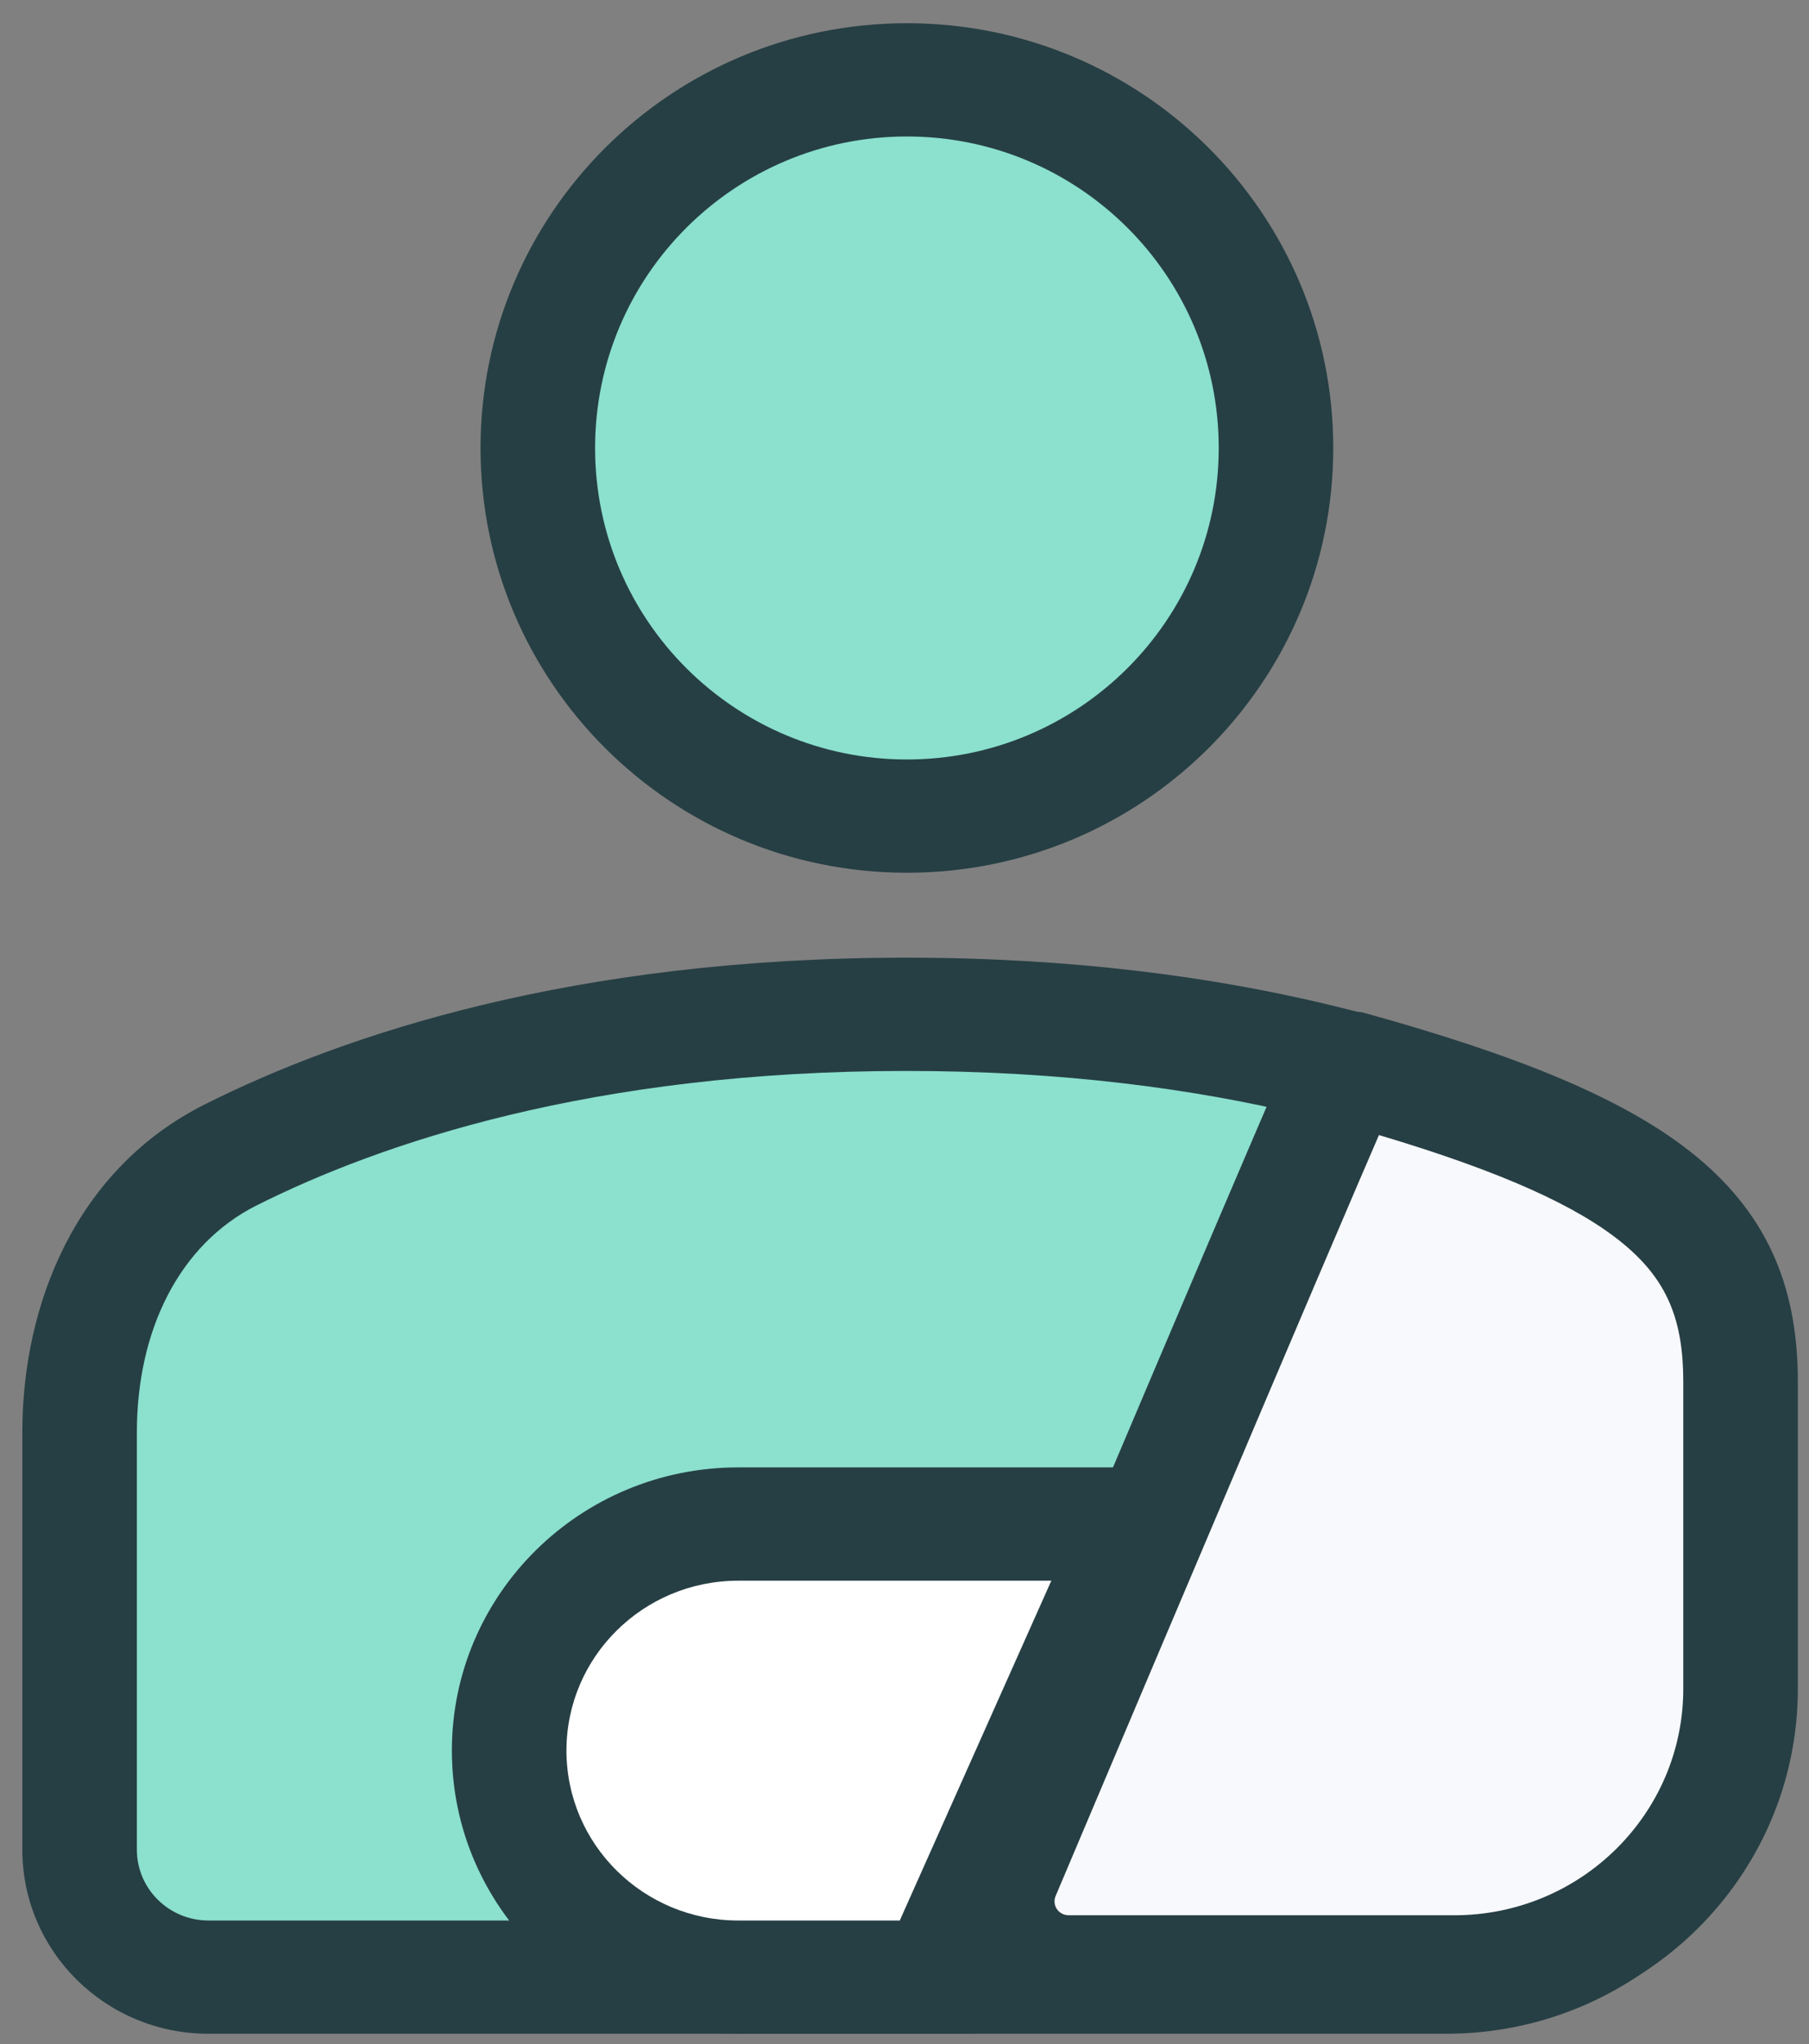
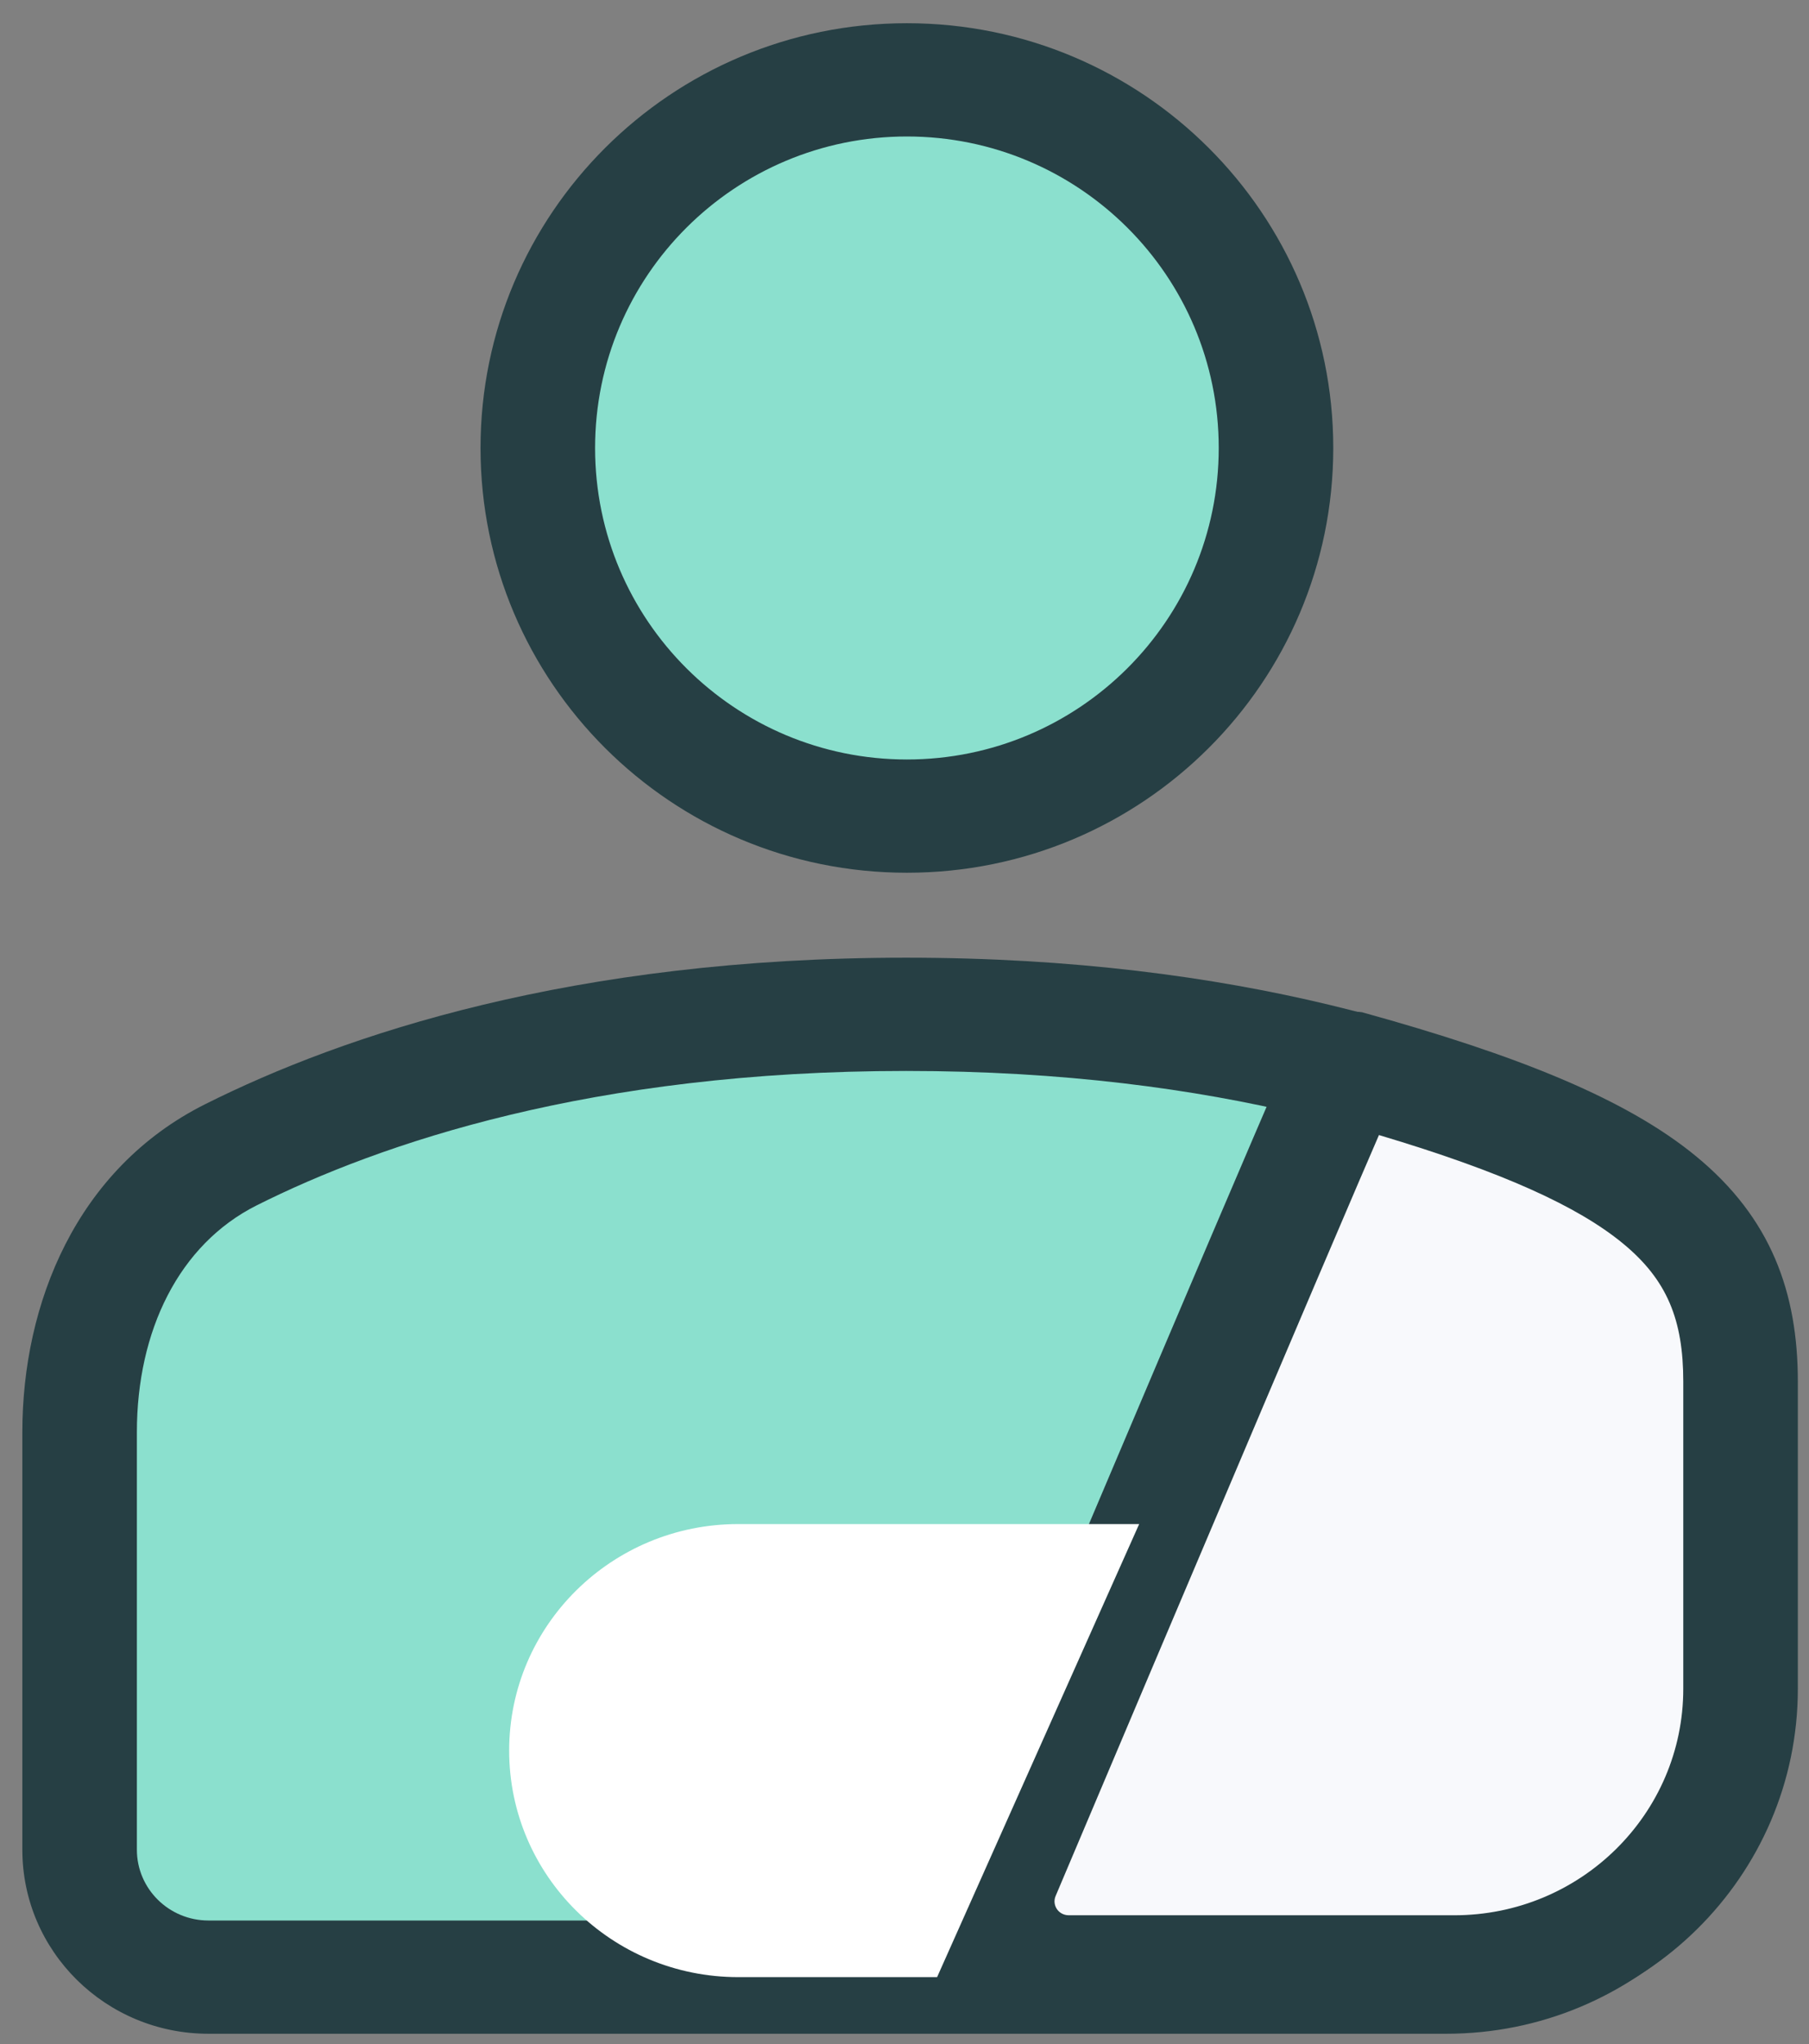
<svg xmlns="http://www.w3.org/2000/svg" width="54" height="61" viewBox="0 0 54 61" fill="none">
  <rect x="0" y="0" width="54" height="61" fill="#808080" stroke="none" />
  <path d="M2.376 42.74L2.376 55.2C2.376 57.3 4.099 59.003 6.223 59.003H43.171C47.893 59.003 51.72 55.219 51.72 50.552L51.72 42.74C51.72 39.317 50.291 36.009 47.203 34.461C43.287 32.499 36.713 30.27 27.048 30.27C17.384 30.27 10.81 32.499 6.894 34.461C3.805 36.009 2.376 39.317 2.376 42.74Z" fill="#8BE0CE" />
  <path fill-rule="evenodd" clip-rule="evenodd" d="M27.048 31.96C17.661 31.96 11.351 34.122 7.667 35.969C5.334 37.138 4.086 39.725 4.086 42.74L4.086 55.2C4.086 56.367 5.043 57.313 6.223 57.313H43.171C46.948 57.313 50.01 54.286 50.01 50.552L50.01 42.74C50.01 39.725 48.763 37.138 46.429 35.969C42.745 34.122 36.435 31.96 27.048 31.96ZM6.121 32.954C10.268 30.875 17.106 28.58 27.048 28.58C36.99 28.58 43.828 30.875 47.976 32.954C51.82 34.88 53.429 38.909 53.429 42.74L53.429 50.552C53.429 56.153 48.837 60.693 43.171 60.693H6.223C3.154 60.693 0.667 58.234 0.667 55.2L0.667 42.74C0.667 38.909 2.276 34.88 6.121 32.954Z" fill="#263F44" />
  <path d="M51.956 50.396V41.23C51.956 36.728 49.4 34.38 40.2 31.835C40.138 31.818 32.887 48.944 29.932 55.931C29.343 57.322 30.382 58.846 31.908 58.846H43.408C48.129 58.846 51.956 55.063 51.956 50.396Z" fill="#F8F9FC" />
  <path fill-rule="evenodd" clip-rule="evenodd" d="M37.728 41.913C35.539 47.064 32.988 53.091 31.51 56.584C31.399 56.847 31.587 57.157 31.909 57.157H43.409C47.186 57.157 50.247 54.131 50.247 50.397V41.232C50.247 39.386 49.765 38.19 48.437 37.101C47.109 36.011 44.875 34.98 41.163 33.873C40.992 34.266 40.79 34.737 40.56 35.272C39.827 36.981 38.823 39.337 37.728 41.913ZM40.661 30.209C45.284 31.487 48.532 32.786 50.621 34.5C52.871 36.346 53.667 38.575 53.667 41.232V50.397C53.667 55.998 49.074 60.538 43.409 60.538H31.909C29.179 60.538 27.289 57.801 28.355 55.28C29.833 51.786 32.385 45.757 34.576 40.603C35.671 38.026 36.676 35.667 37.412 33.952C37.78 33.095 38.081 32.396 38.294 31.91C38.399 31.668 38.486 31.473 38.548 31.337C38.578 31.27 38.608 31.206 38.633 31.152C38.644 31.13 38.666 31.085 38.693 31.037C38.703 31.02 38.738 30.956 38.789 30.882C38.808 30.855 38.878 30.754 38.989 30.644C39.054 30.583 39.238 30.44 39.362 30.364C39.59 30.258 40.248 30.147 40.661 30.209Z" fill="#263F44" />
  <path d="M38.089 13.369C38.089 19.436 33.157 24.355 27.072 24.355C20.987 24.355 16.054 19.436 16.054 13.369C16.054 7.302 20.987 2.383 27.072 2.383C33.157 2.383 38.089 7.302 38.089 13.369Z" fill="#8BE0CE" />
  <path fill-rule="evenodd" clip-rule="evenodd" d="M27.072 4.073C21.945 4.073 17.764 8.221 17.764 13.369C17.764 18.517 21.945 22.665 27.072 22.665C32.199 22.665 36.38 18.517 36.38 13.369C36.38 8.221 32.199 4.073 27.072 4.073ZM14.344 13.369C14.344 6.382 20.029 0.693 27.072 0.693C34.115 0.693 39.799 6.382 39.799 13.369C39.799 20.356 34.115 26.045 27.072 26.045C20.029 26.045 14.344 20.356 14.344 13.369Z" fill="#263F44" />
  <path d="M22.038 59.003H27.973L34.005 45.482H22.038C18.261 45.482 15.199 48.508 15.199 52.242C15.199 55.976 18.261 59.003 22.038 59.003Z" fill="white" />
-   <path fill-rule="evenodd" clip-rule="evenodd" d="M22.038 47.172C19.205 47.172 16.909 49.442 16.909 52.242C16.909 55.042 19.205 57.313 22.038 57.313H26.859L31.383 47.172H22.038ZM13.489 52.242C13.489 47.575 17.317 43.791 22.038 43.791H36.628L29.088 60.693H22.038C17.317 60.693 13.489 56.909 13.489 52.242Z" fill="#263F44" />
</svg>